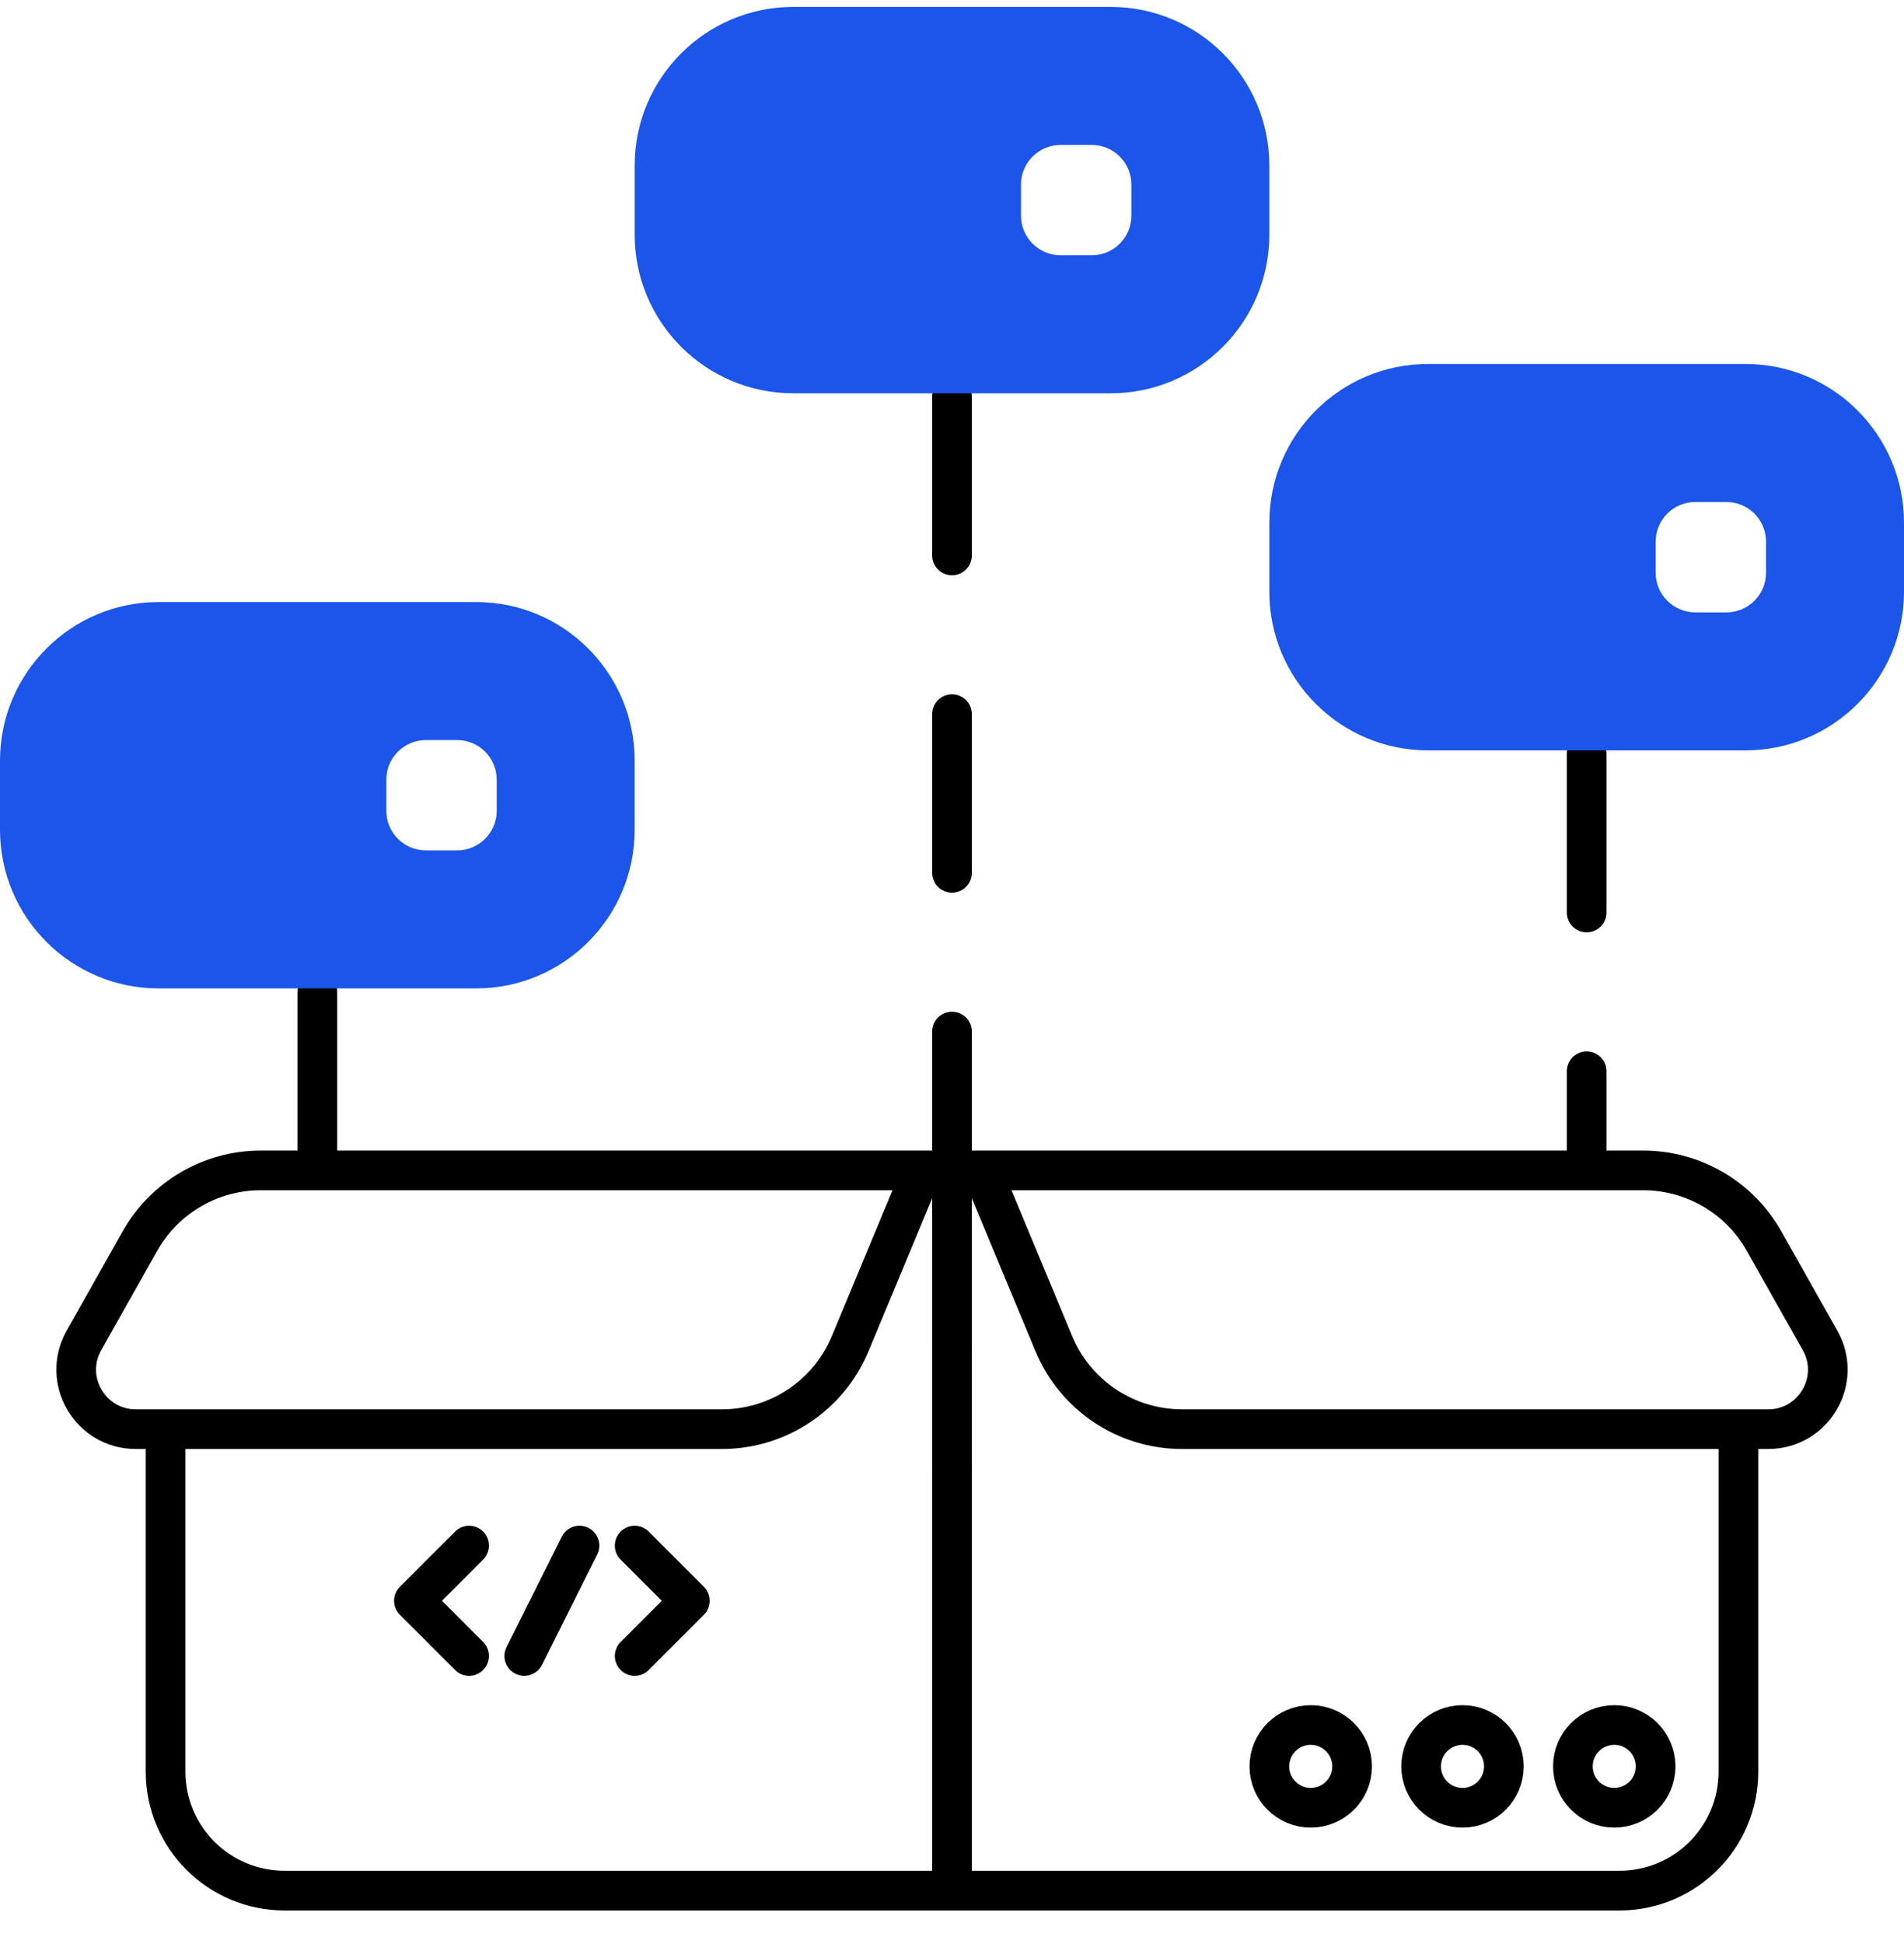
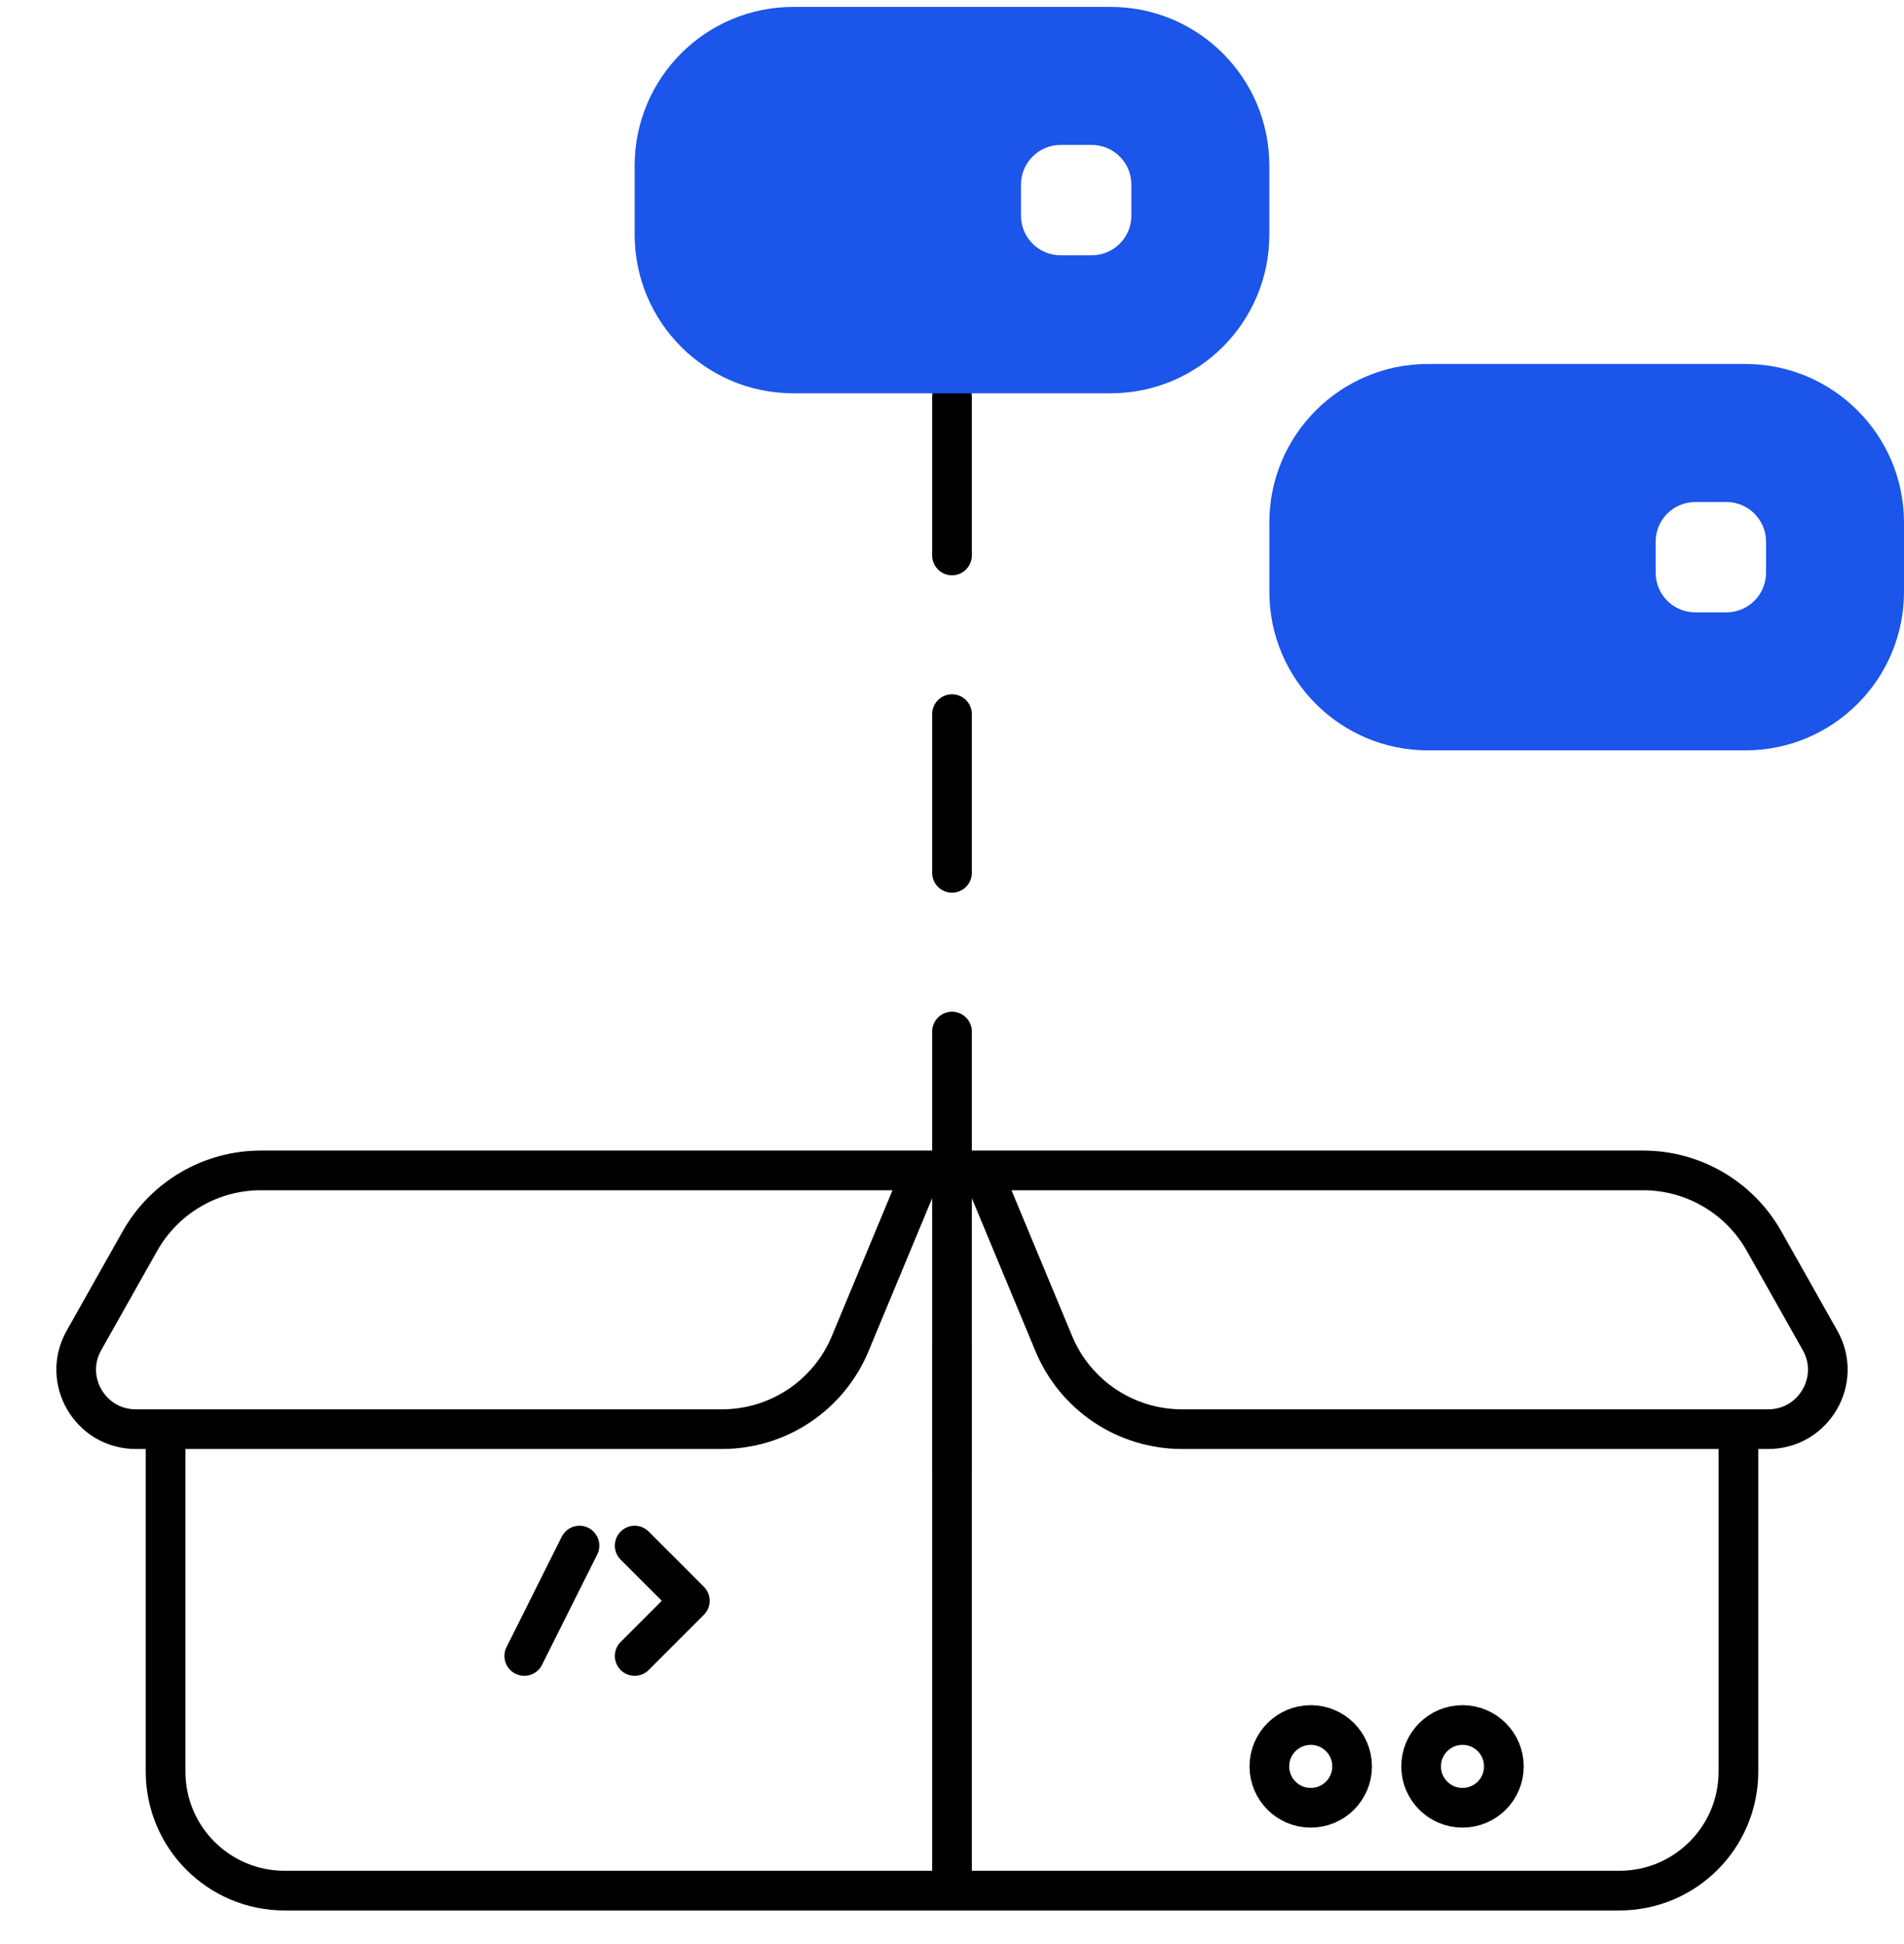
<svg xmlns="http://www.w3.org/2000/svg" width="48" height="49" viewBox="0 0 48 49" fill="none">
  <path d="M24 10L24 37" stroke="black" stroke-linecap="round" stroke-dasharray="4 4" />
-   <path d="M40 19L40 29" stroke="black" stroke-linecap="round" stroke-dasharray="4 4" />
-   <path d="M8 25L8 29" stroke="black" stroke-linecap="round" stroke-dasharray="4 4" />
  <path fill-rule="evenodd" clip-rule="evenodd" d="M44 9.174C46.209 9.174 48 10.965 48 13.174V14.913C48 17.123 46.209 18.913 44 18.913H36C33.791 18.913 32 17.123 32 14.913V13.174C32 10.965 33.791 9.174 36 9.174H44ZM43.522 12.653C44.074 12.653 44.522 13.1 44.522 13.653V14.435C44.522 14.988 44.074 15.435 43.522 15.435H42.739C42.187 15.435 41.739 14.988 41.739 14.435V13.653C41.739 13.1 42.187 12.653 42.739 12.653H43.522Z" fill="#1B55E9" />
-   <path fill-rule="evenodd" clip-rule="evenodd" d="M12 15.174C14.209 15.174 16 16.965 16 19.174V20.913C16 23.123 14.209 24.913 12 24.913H4C1.791 24.913 0 23.123 0 20.913V19.174C0 16.965 1.791 15.174 4 15.174H12ZM11.522 18.653C12.074 18.653 12.522 19.1 12.522 19.653V20.435C12.522 20.988 12.074 21.435 11.522 21.435H10.739C10.187 21.435 9.739 20.988 9.739 20.435V19.653C9.739 19.1 10.187 18.653 10.739 18.653H11.522Z" fill="#1B55E9" />
  <path fill-rule="evenodd" clip-rule="evenodd" d="M28 0.174C30.209 0.174 32 1.965 32 4.174V5.913C32 8.123 30.209 9.913 28 9.913H20C17.791 9.913 16 8.123 16 5.913V4.174C16 1.965 17.791 0.174 20 0.174H28ZM27.522 3.653C28.074 3.653 28.522 4.1 28.522 4.653V5.435C28.522 5.988 28.074 6.435 27.522 6.435H26.739C26.187 6.435 25.739 5.988 25.739 5.435V4.653C25.739 4.1 26.187 3.653 26.739 3.653H27.522Z" fill="#1B55E9" />
  <path d="M4.174 35.826V44.653C4.174 46.309 5.517 47.653 7.174 47.653H40.826C42.483 47.653 43.826 46.309 43.826 44.653V35.826" stroke="black" />
  <path d="M24 47.653L24 29.5" stroke="black" stroke-linecap="round" />
  <circle cx="33.044" cy="44.522" r="1.043" stroke="black" stroke-linecap="round" />
  <circle cx="36.87" cy="44.522" r="1.043" stroke="black" stroke-linecap="round" />
-   <circle cx="40.696" cy="44.522" r="1.043" stroke="black" stroke-linecap="round" />
  <path d="M3.527 31.282C4.148 30.181 5.313 29.5 6.577 29.5H23.25L21.433 33.867C20.89 35.172 19.615 36.022 18.202 36.022H3.423C2.275 36.022 1.553 34.785 2.116 33.786L3.527 31.282Z" stroke="black" />
  <path d="M44.472 31.282C43.852 30.181 42.687 29.5 41.423 29.5H24.75L26.567 33.867C27.11 35.172 28.385 36.022 29.798 36.022H44.577C45.725 36.022 46.447 34.785 45.884 33.786L44.472 31.282Z" stroke="black" />
-   <path d="M11.826 38.957L10.435 40.348L11.826 41.739" stroke="black" stroke-linecap="round" stroke-linejoin="round" />
  <path d="M16 38.957L17.391 40.348L16 41.739" stroke="black" stroke-linecap="round" stroke-linejoin="round" />
  <path d="M14.609 38.957L13.217 41.739" stroke="black" stroke-linecap="round" stroke-linejoin="round" />
</svg>